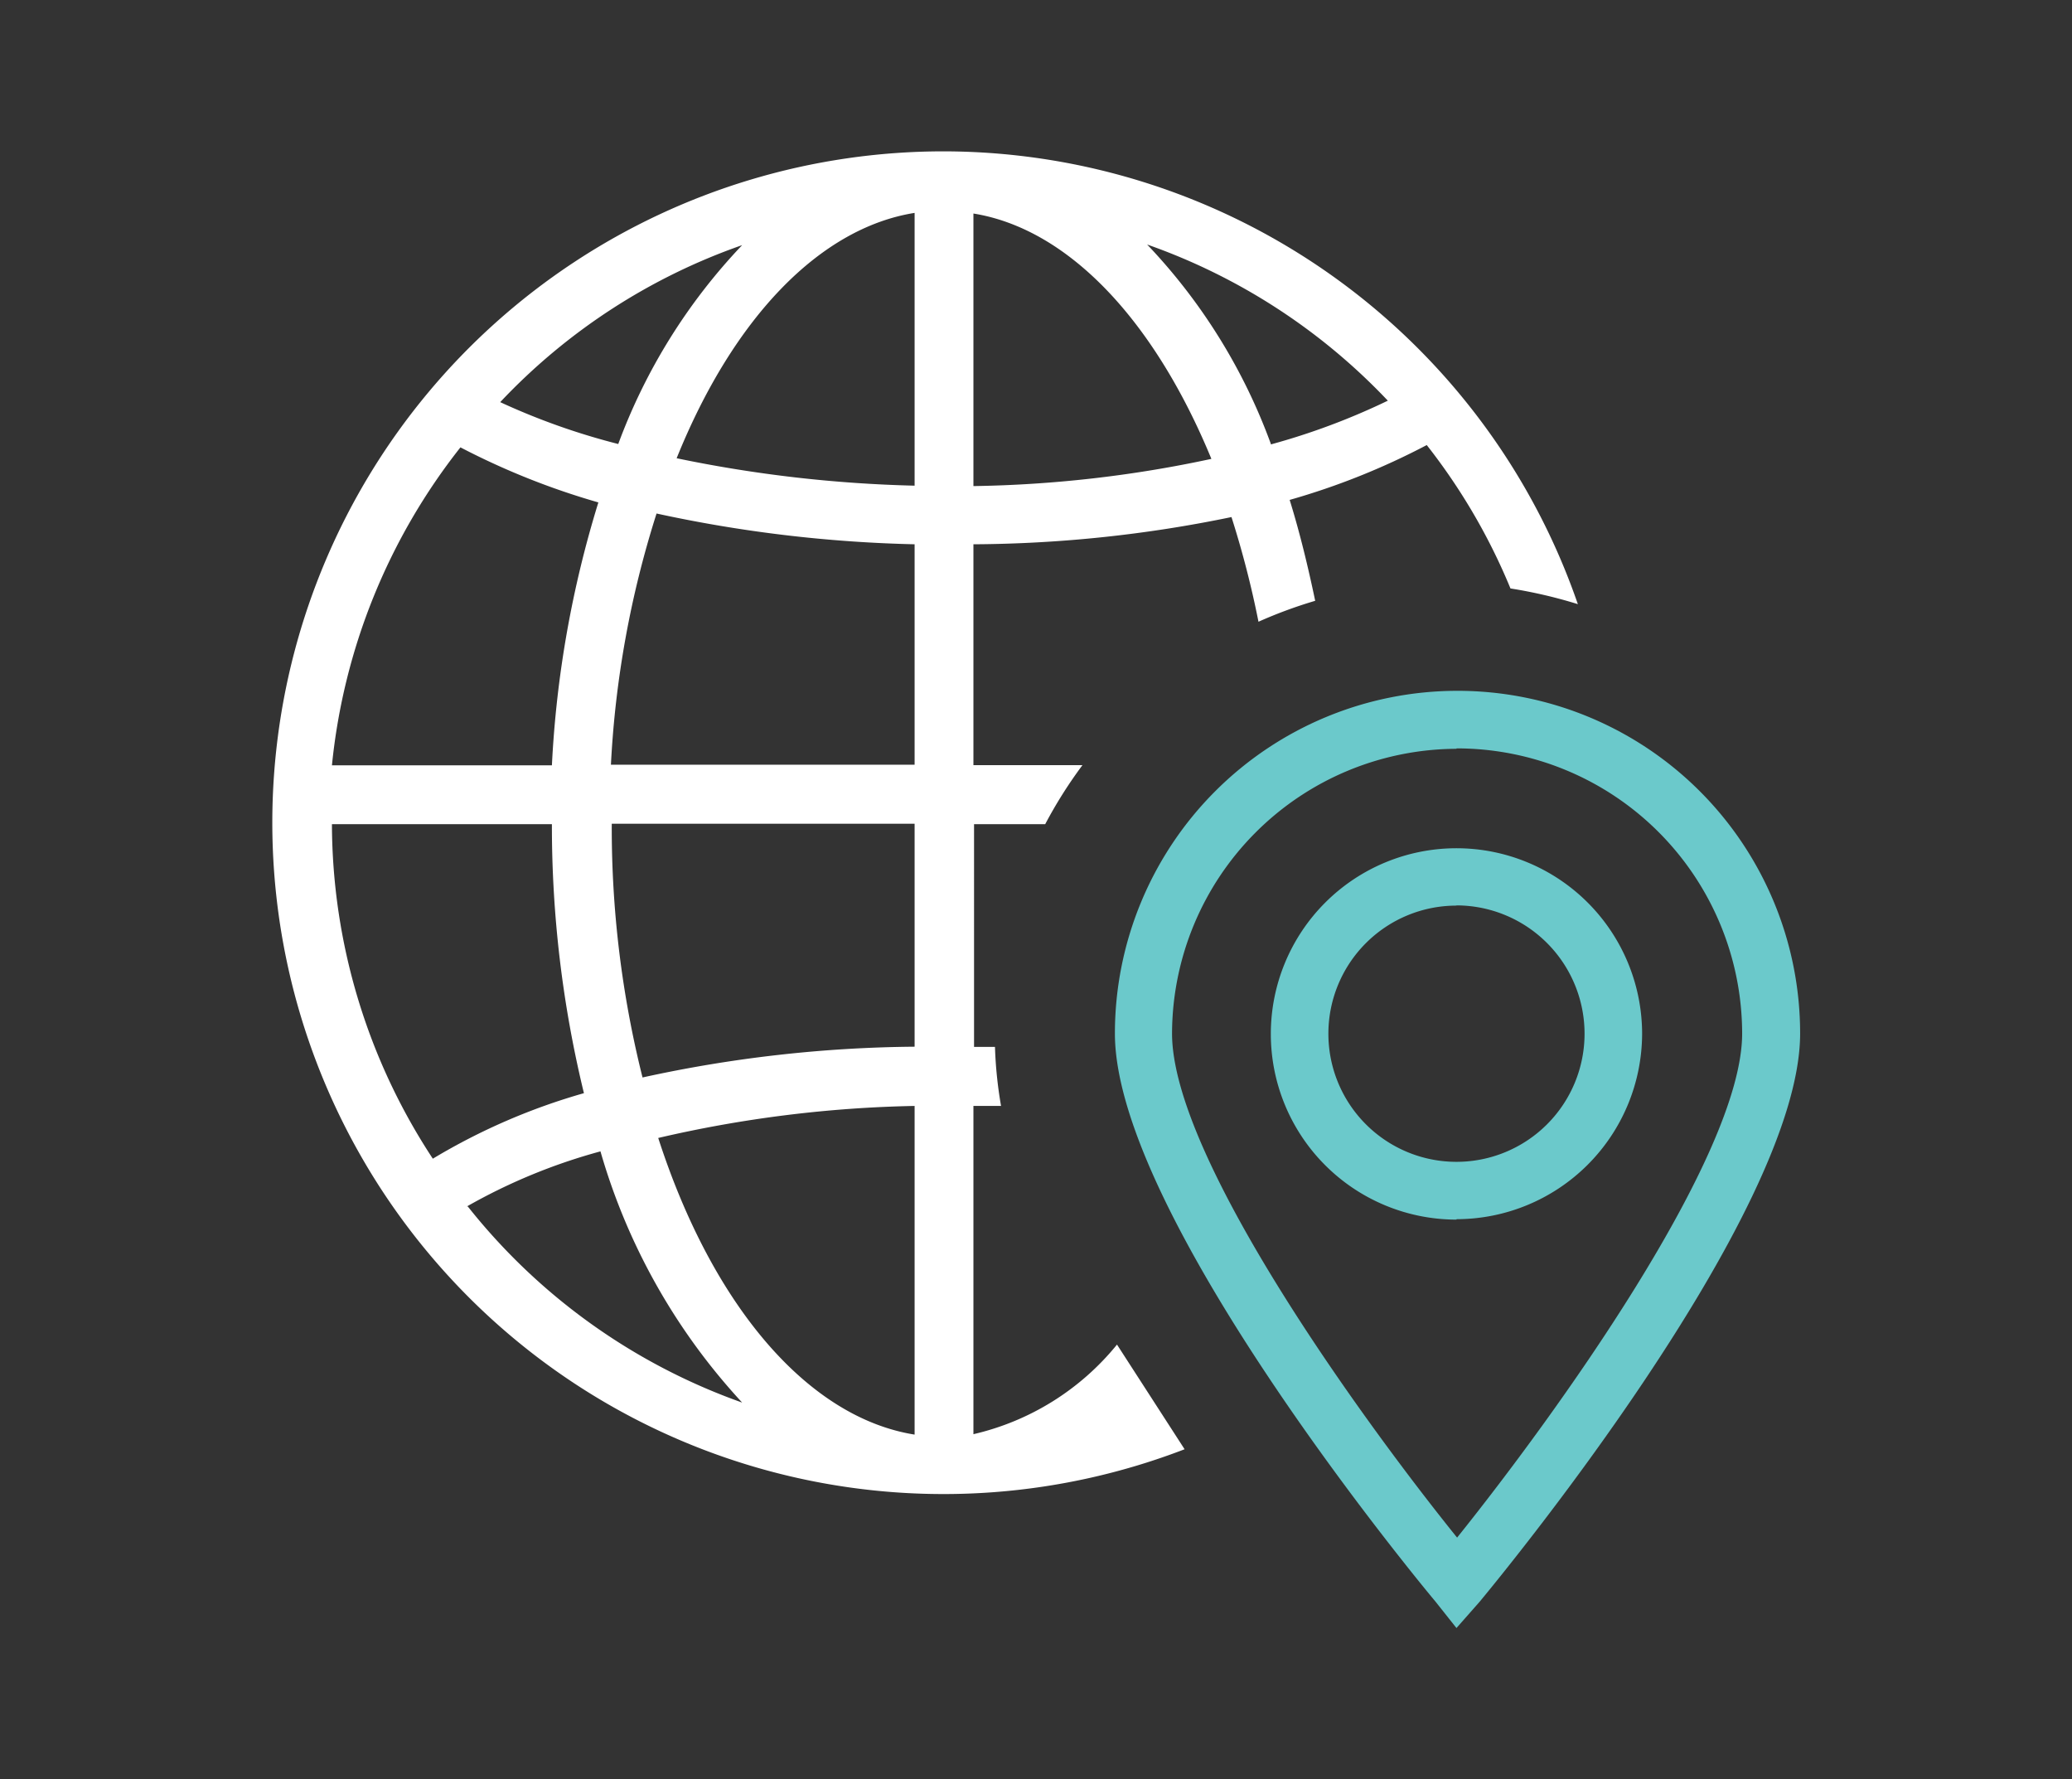
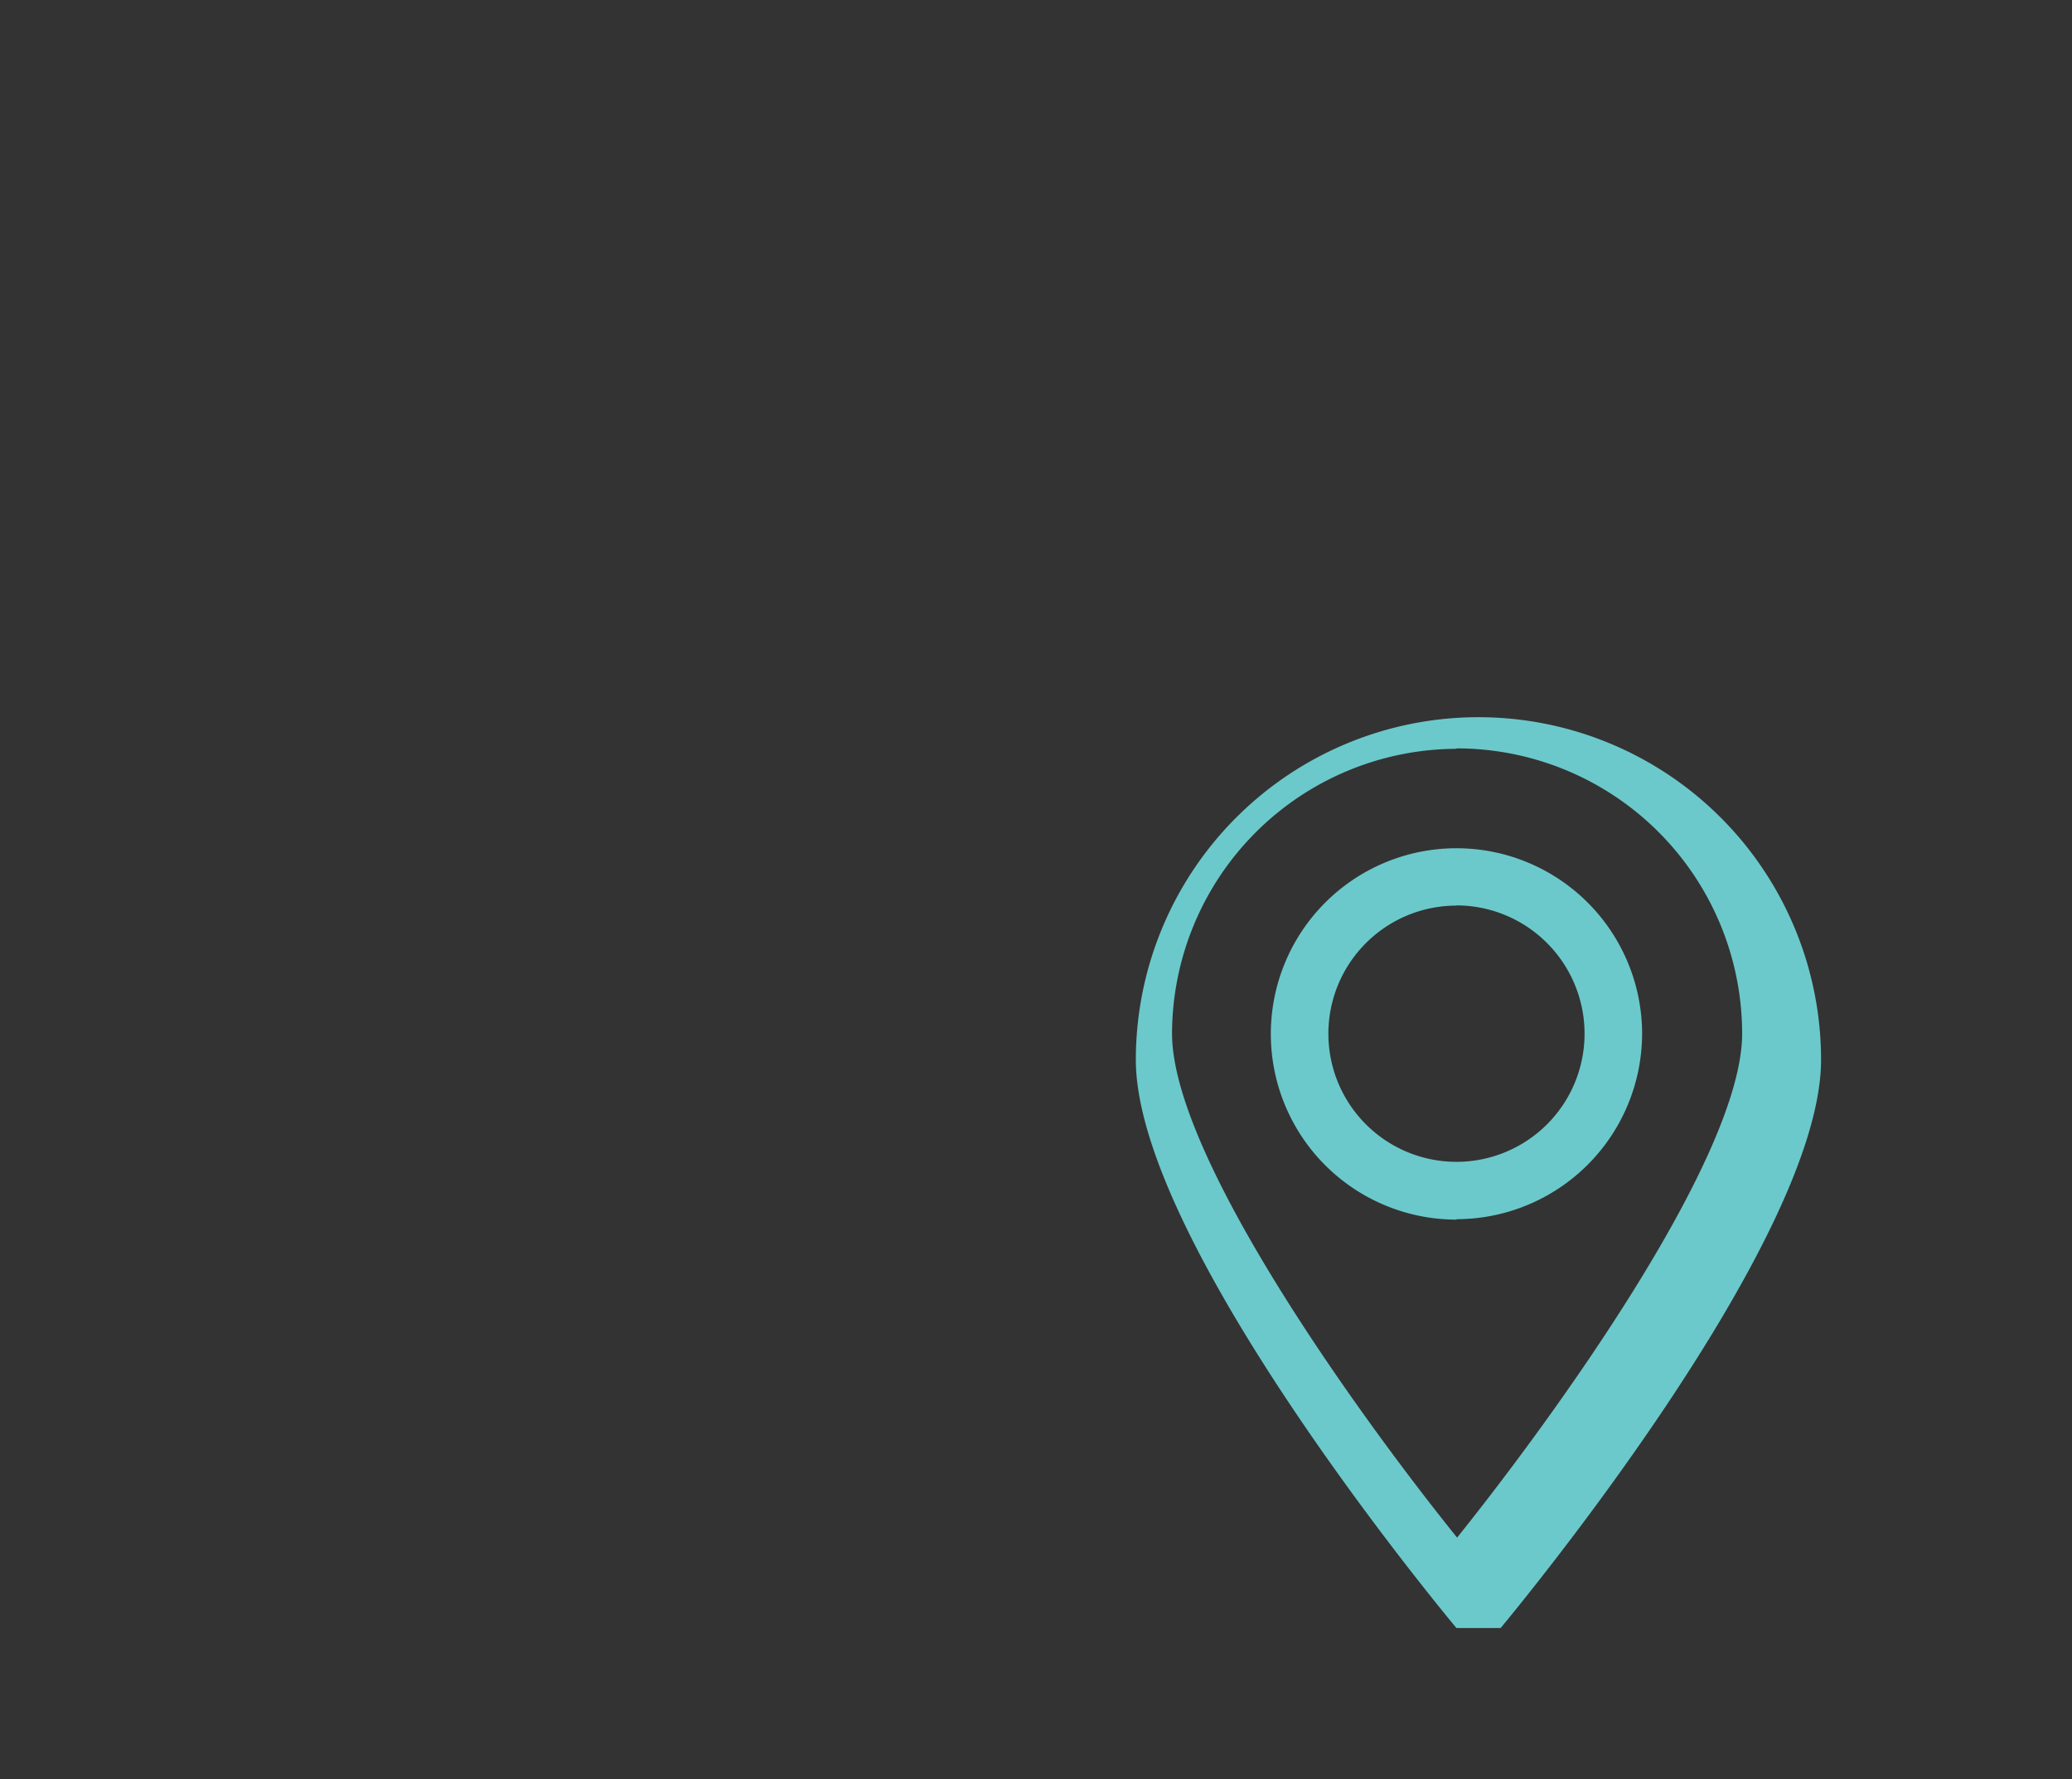
<svg xmlns="http://www.w3.org/2000/svg" viewBox="0 0 99 85">
  <rect x="0" y="0" width="99" height="85" fill="#333333" stroke="none" />
  <defs>
    <style>.cls-1{fill:#6bc9cb;}.cls-2{fill:#fff;}</style>
  </defs>
  <g id="demand_generation">
-     <path class="cls-1" d="M69.59,77.77l-1-1.26c-.63-.75-15.32-18.46-15.32-27.14a16.37,16.37,0,1,1,32.74,0c0,8.7-14.69,26.39-15.31,27.14Zm0-42A13.64,13.64,0,0,0,56,49.37c0,5.89,9,18.35,13.62,24.08,4.6-5.73,13.62-18.18,13.62-24.08A13.64,13.64,0,0,0,69.59,35.75Zm0,22.49a8.87,8.87,0,1,1,8.87-8.87A8.88,8.88,0,0,1,69.59,58.24Zm0-15a6.12,6.12,0,1,0,6.12,6.12A6.13,6.13,0,0,0,69.59,43.25Z" />
-     <path class="cls-2" d="M45.11,7.23a32.07,32.07,0,1,0,11.49,62l-3.23-5a12.44,12.44,0,0,1-6.86,4.28V52.83c.44,0,.88,0,1.32,0a20.1,20.1,0,0,1-.29-2.82l-1,0V39.37h3.4a21.61,21.61,0,0,1,1.78-2.82H46.51V26a62.27,62.27,0,0,0,12.33-1.3,45.69,45.69,0,0,1,1.29,5,21.85,21.85,0,0,1,2.71-1c-.34-1.62-.73-3.24-1.22-4.82a34.06,34.06,0,0,0,6.55-2.62,28.91,28.91,0,0,1,4,6.85,22.84,22.84,0,0,1,3.22.75A32.1,32.1,0,0,0,45.11,7.23Zm-9.65,4.48a27.7,27.7,0,0,0-5.92,9.5,32.48,32.48,0,0,1-5.64-2A29,29,0,0,1,35.46,11.71ZM22,21.37A35.26,35.26,0,0,0,28.59,24a51,51,0,0,0-2.22,12.56H15.86A29.19,29.19,0,0,1,22,21.37Zm-6.18,18H26.37A54,54,0,0,0,27.9,52.22a29.85,29.85,0,0,0-7.22,3.13A29.19,29.19,0,0,1,15.86,39.37Zm6.49,18.26A27.38,27.38,0,0,1,28.69,55a29.77,29.77,0,0,0,6.77,12A29.14,29.14,0,0,1,22.35,57.63ZM43.7,68.53c-5.07-.81-9.64-6.1-12.25-14.17A58.76,58.76,0,0,1,43.7,52.83ZM43.7,50a62.87,62.87,0,0,0-13,1.47,49,49,0,0,1-1.47-12.12H43.7Zm0-13.47H29.19a47.39,47.39,0,0,1,2.18-12A64.78,64.78,0,0,0,43.7,26Zm0-13.33a63,63,0,0,1-11.37-1.31c2.71-6.72,6.85-11,11.37-11.72Zm2.81,0v-13c4.47.72,8.6,5,11.37,11.72A58,58,0,0,1,46.51,23.22Zm14.21-2a27.46,27.46,0,0,0-5.91-9.52,29.1,29.1,0,0,1,11.5,7.46A32.57,32.57,0,0,1,60.72,21.23Z" />
+     <path class="cls-1" d="M69.59,77.77c-.63-.75-15.32-18.46-15.32-27.14a16.37,16.37,0,1,1,32.74,0c0,8.7-14.69,26.39-15.31,27.14Zm0-42A13.64,13.64,0,0,0,56,49.37c0,5.89,9,18.35,13.62,24.08,4.6-5.73,13.62-18.18,13.62-24.08A13.64,13.64,0,0,0,69.59,35.75Zm0,22.49a8.87,8.87,0,1,1,8.87-8.87A8.88,8.88,0,0,1,69.59,58.24Zm0-15a6.12,6.12,0,1,0,6.12,6.12A6.13,6.13,0,0,0,69.59,43.25Z" />
  </g>
</svg>